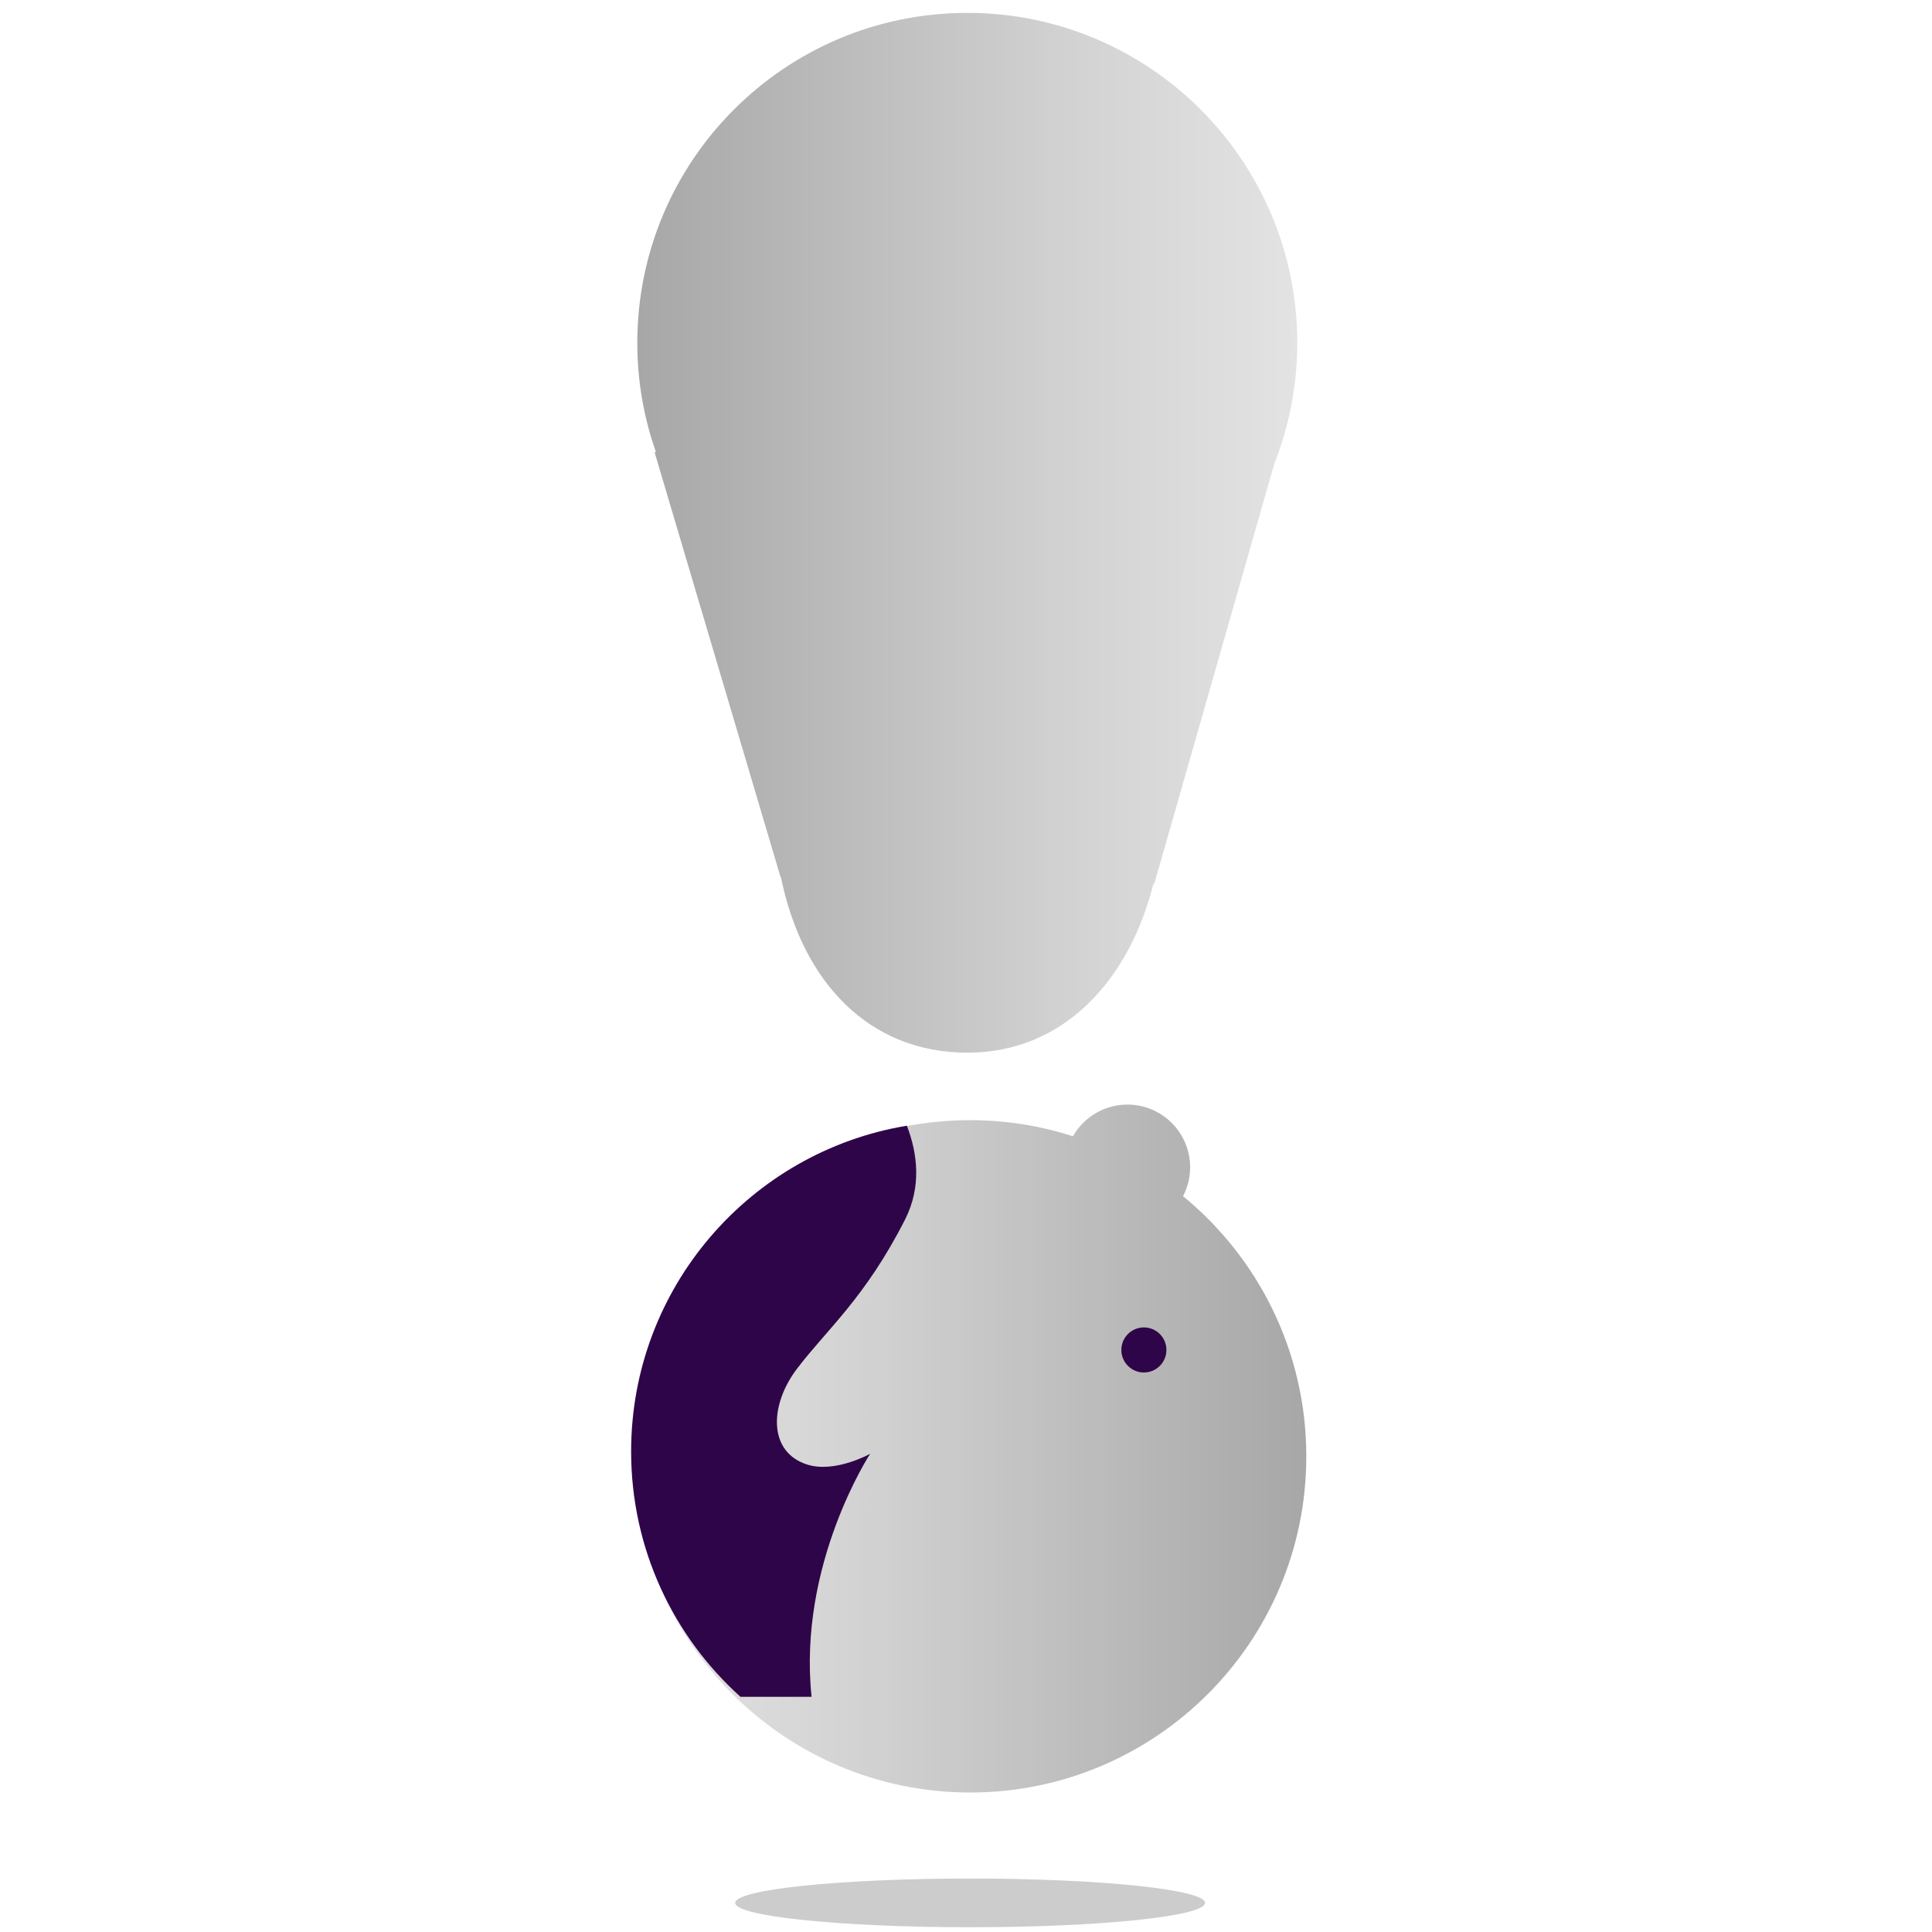
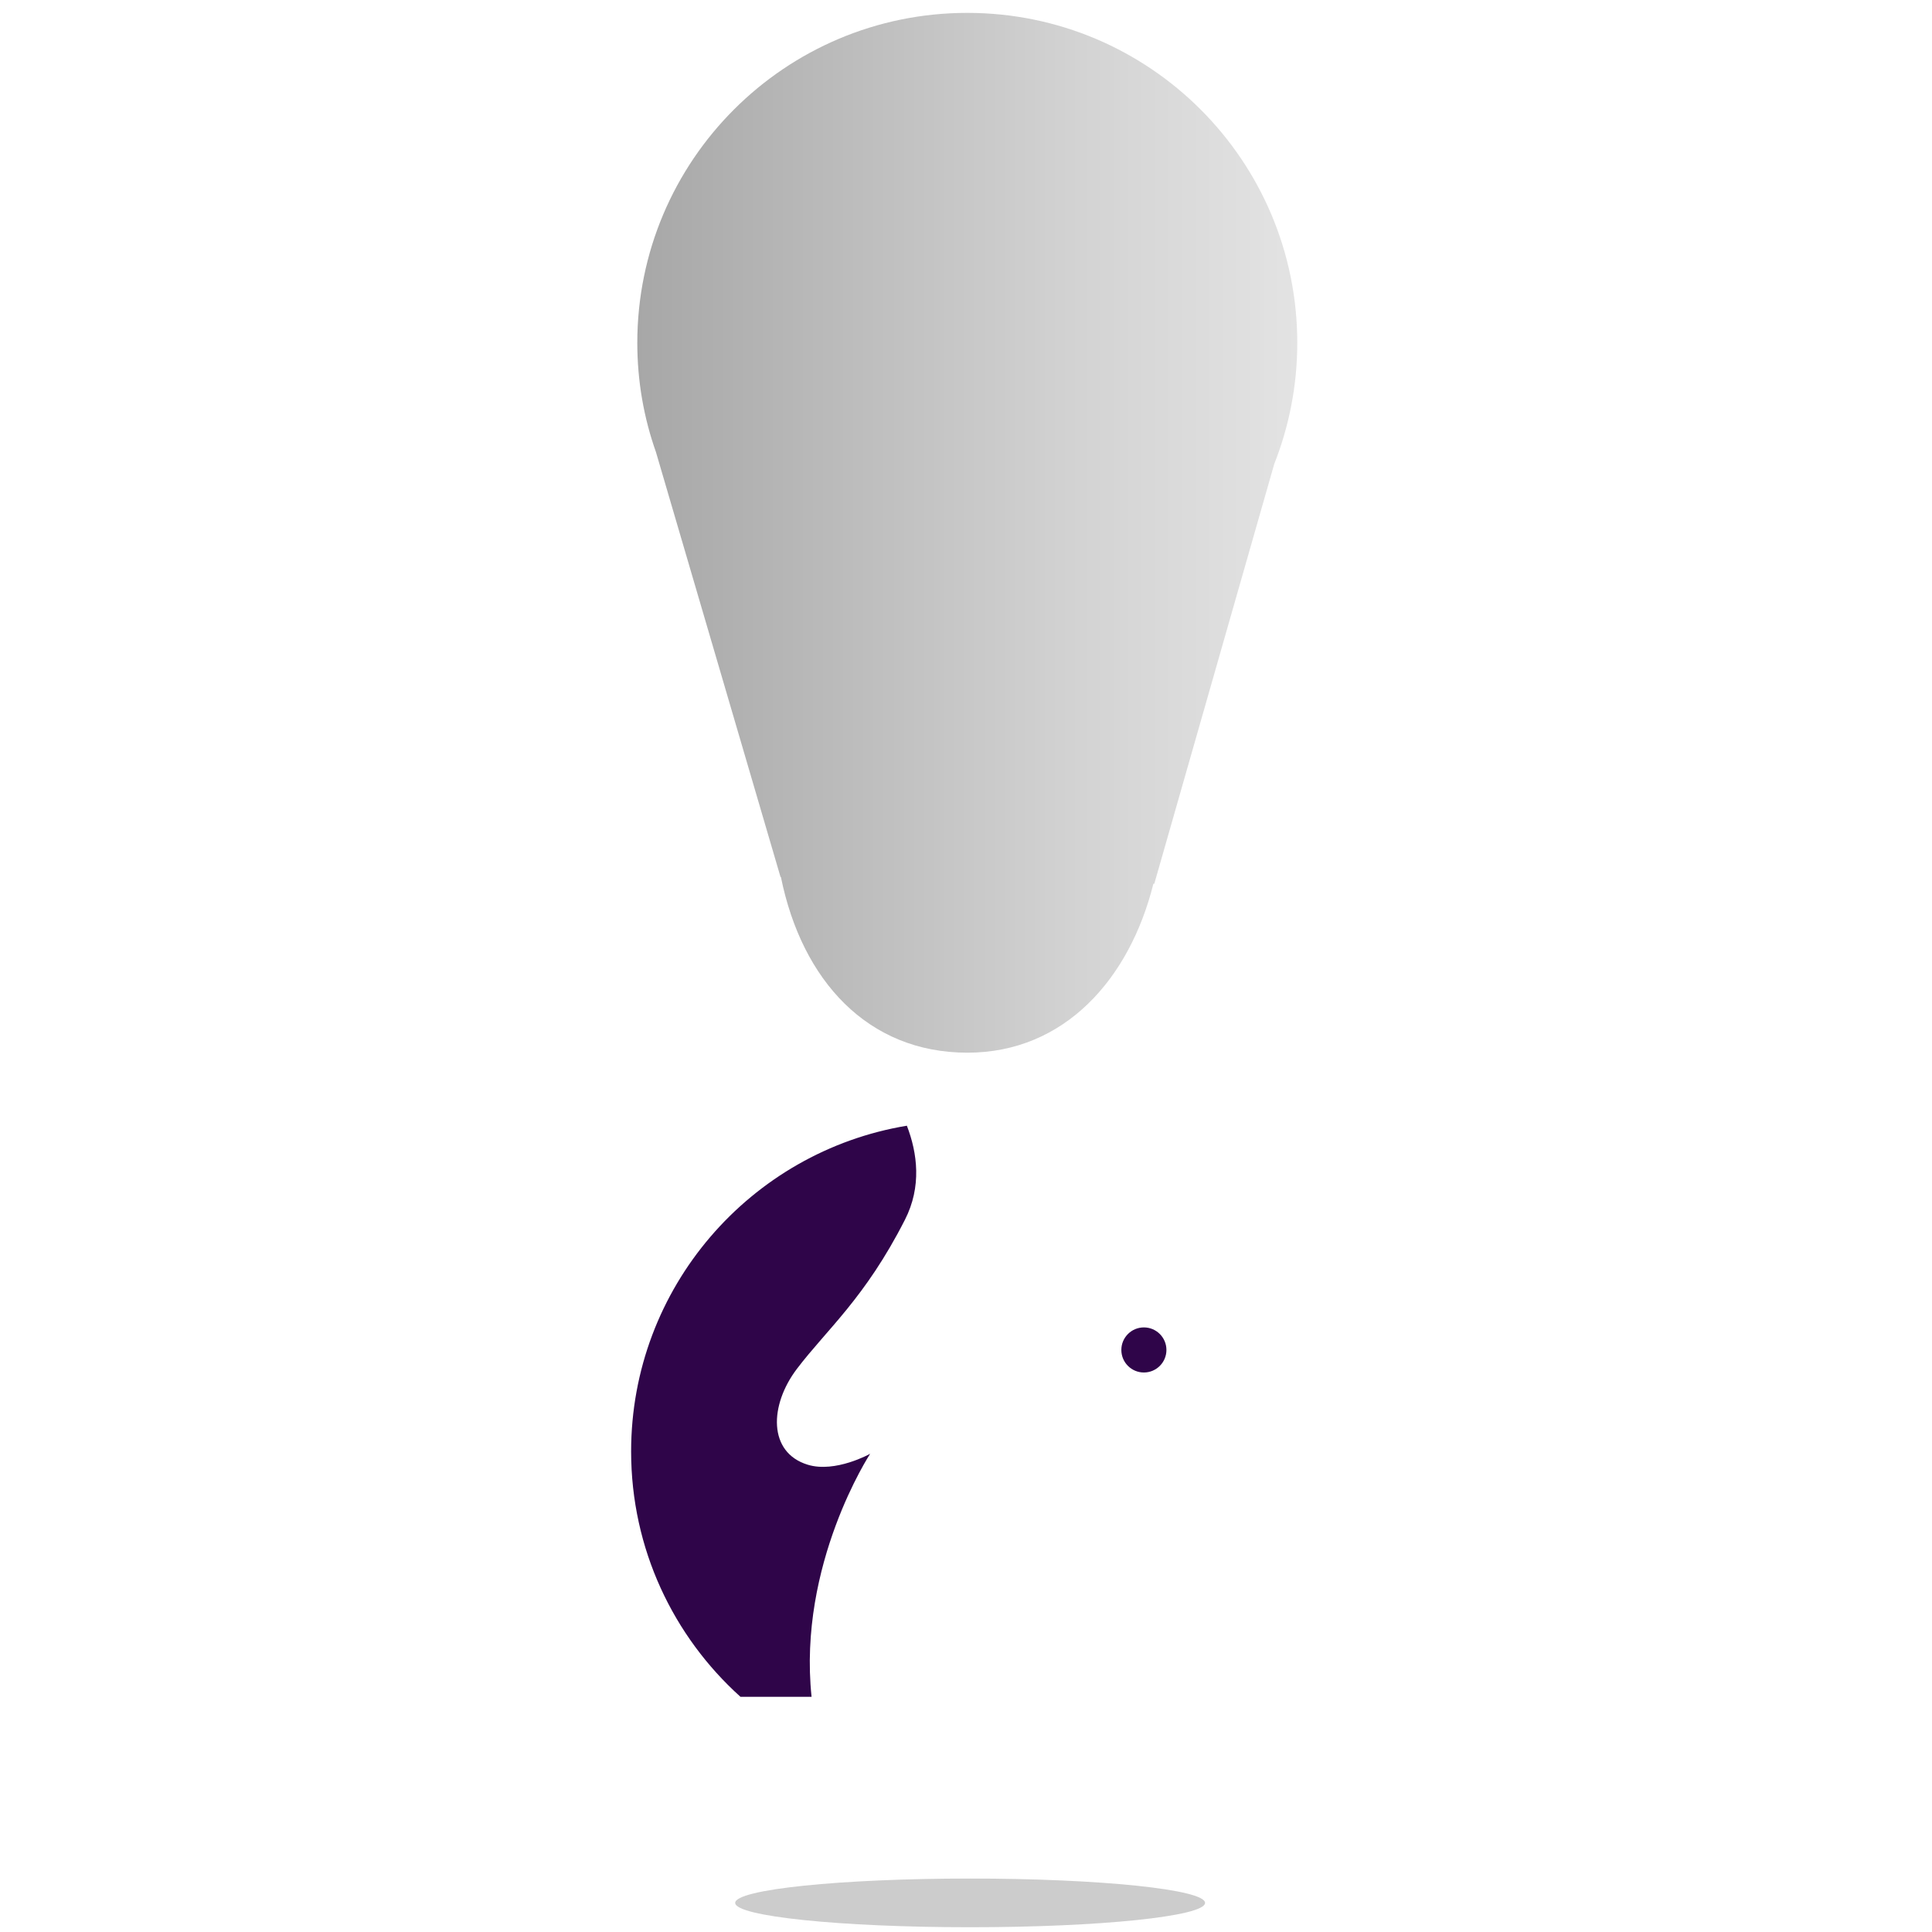
<svg xmlns="http://www.w3.org/2000/svg" width="150" height="150" viewBox="0 0 150 150" fill="none">
-   <path d="M98.93 36.03C100.08 33.12 100.72 29.94 100.72 26.62C100.72 12.47 89.251 1 75.1 1C60.95 1 49.48 12.47 49.48 26.62C49.48 29.6 49.99 32.45 50.931 35.11H50.821L60.6 68.09H60.63C62.261 76.15 67.391 81.73 75.111 81.73C82.65 81.73 87.71 76 89.55 68.61H89.621L98.93 36.03Z" fill="url(#paint0_linear_810_2110)" />
-   <path d="M91.851 92.87C92.201 92.2 92.401 91.44 92.401 90.63C92.401 87.94 90.221 85.76 87.531 85.76C85.721 85.76 84.141 86.75 83.301 88.22C80.791 87.41 78.111 86.97 75.321 86.97C60.901 86.97 49.221 98.66 49.221 113.07C49.221 127.48 60.911 139.17 75.321 139.17C89.741 139.17 101.421 127.48 101.421 113.07C101.421 104.93 97.691 97.66 91.851 92.87Z" fill="url(#paint1_linear_810_2110)" />
+   <path d="M98.93 36.03C100.08 33.12 100.72 29.94 100.72 26.62C100.72 12.47 89.251 1 75.1 1C60.95 1 49.48 12.47 49.48 26.62C49.48 29.6 49.99 32.45 50.931 35.11L60.6 68.09H60.63C62.261 76.15 67.391 81.73 75.111 81.73C82.65 81.73 87.71 76 89.55 68.61H89.621L98.93 36.03Z" fill="url(#paint0_linear_810_2110)" />
  <path d="M57.49 131.74H63.01C61.93 121.45 67.56 112.87 67.56 112.87C67.56 112.87 64.86 114.38 62.71 113.72C59.62 112.77 59.73 109.1 61.87 106.28C64.19 103.22 67.16 100.79 70.26 94.7C71.57 92.13 71.23 89.53 70.41 87.4C58.27 89.41 49 99.97 49 112.69C49 120.25 52.28 127.05 57.49 131.74Z" fill="#2F0549" />
  <path d="M88.811 106.56C89.777 106.56 90.561 105.776 90.561 104.81C90.561 103.843 89.777 103.06 88.811 103.06C87.844 103.06 87.061 103.843 87.061 104.81C87.061 105.776 87.844 106.56 88.811 106.56Z" fill="#2F0549" />
  <path opacity="0.569" d="M75.32 149.63C85.394 149.63 93.56 148.783 93.56 147.74C93.56 146.696 85.394 145.85 75.32 145.85C65.246 145.85 57.08 146.696 57.08 147.74C57.08 148.783 65.246 149.63 75.32 149.63Z" fill="#A6A6A6" />
  <defs>
    <linearGradient id="paint0_linear_810_2110" x1="100.718" y1="41.366" x2="49.476" y2="41.366" gradientUnits="userSpaceOnUse">
      <stop stop-color="#E3E3E3" />
      <stop offset="0.329" stop-color="#D3D3D3" />
      <stop offset="0.97" stop-color="#A9A9A9" />
      <stop offset="1" stop-color="#A7A7A7" />
    </linearGradient>
    <linearGradient id="paint1_linear_810_2110" x1="49.22" y1="112.466" x2="101.422" y2="112.466" gradientUnits="userSpaceOnUse">
      <stop stop-color="#E3E3E3" />
      <stop offset="0.329" stop-color="#D3D3D3" />
      <stop offset="0.97" stop-color="#A9A9A9" />
      <stop offset="1" stop-color="#A7A7A7" />
    </linearGradient>
  </defs>
</svg>